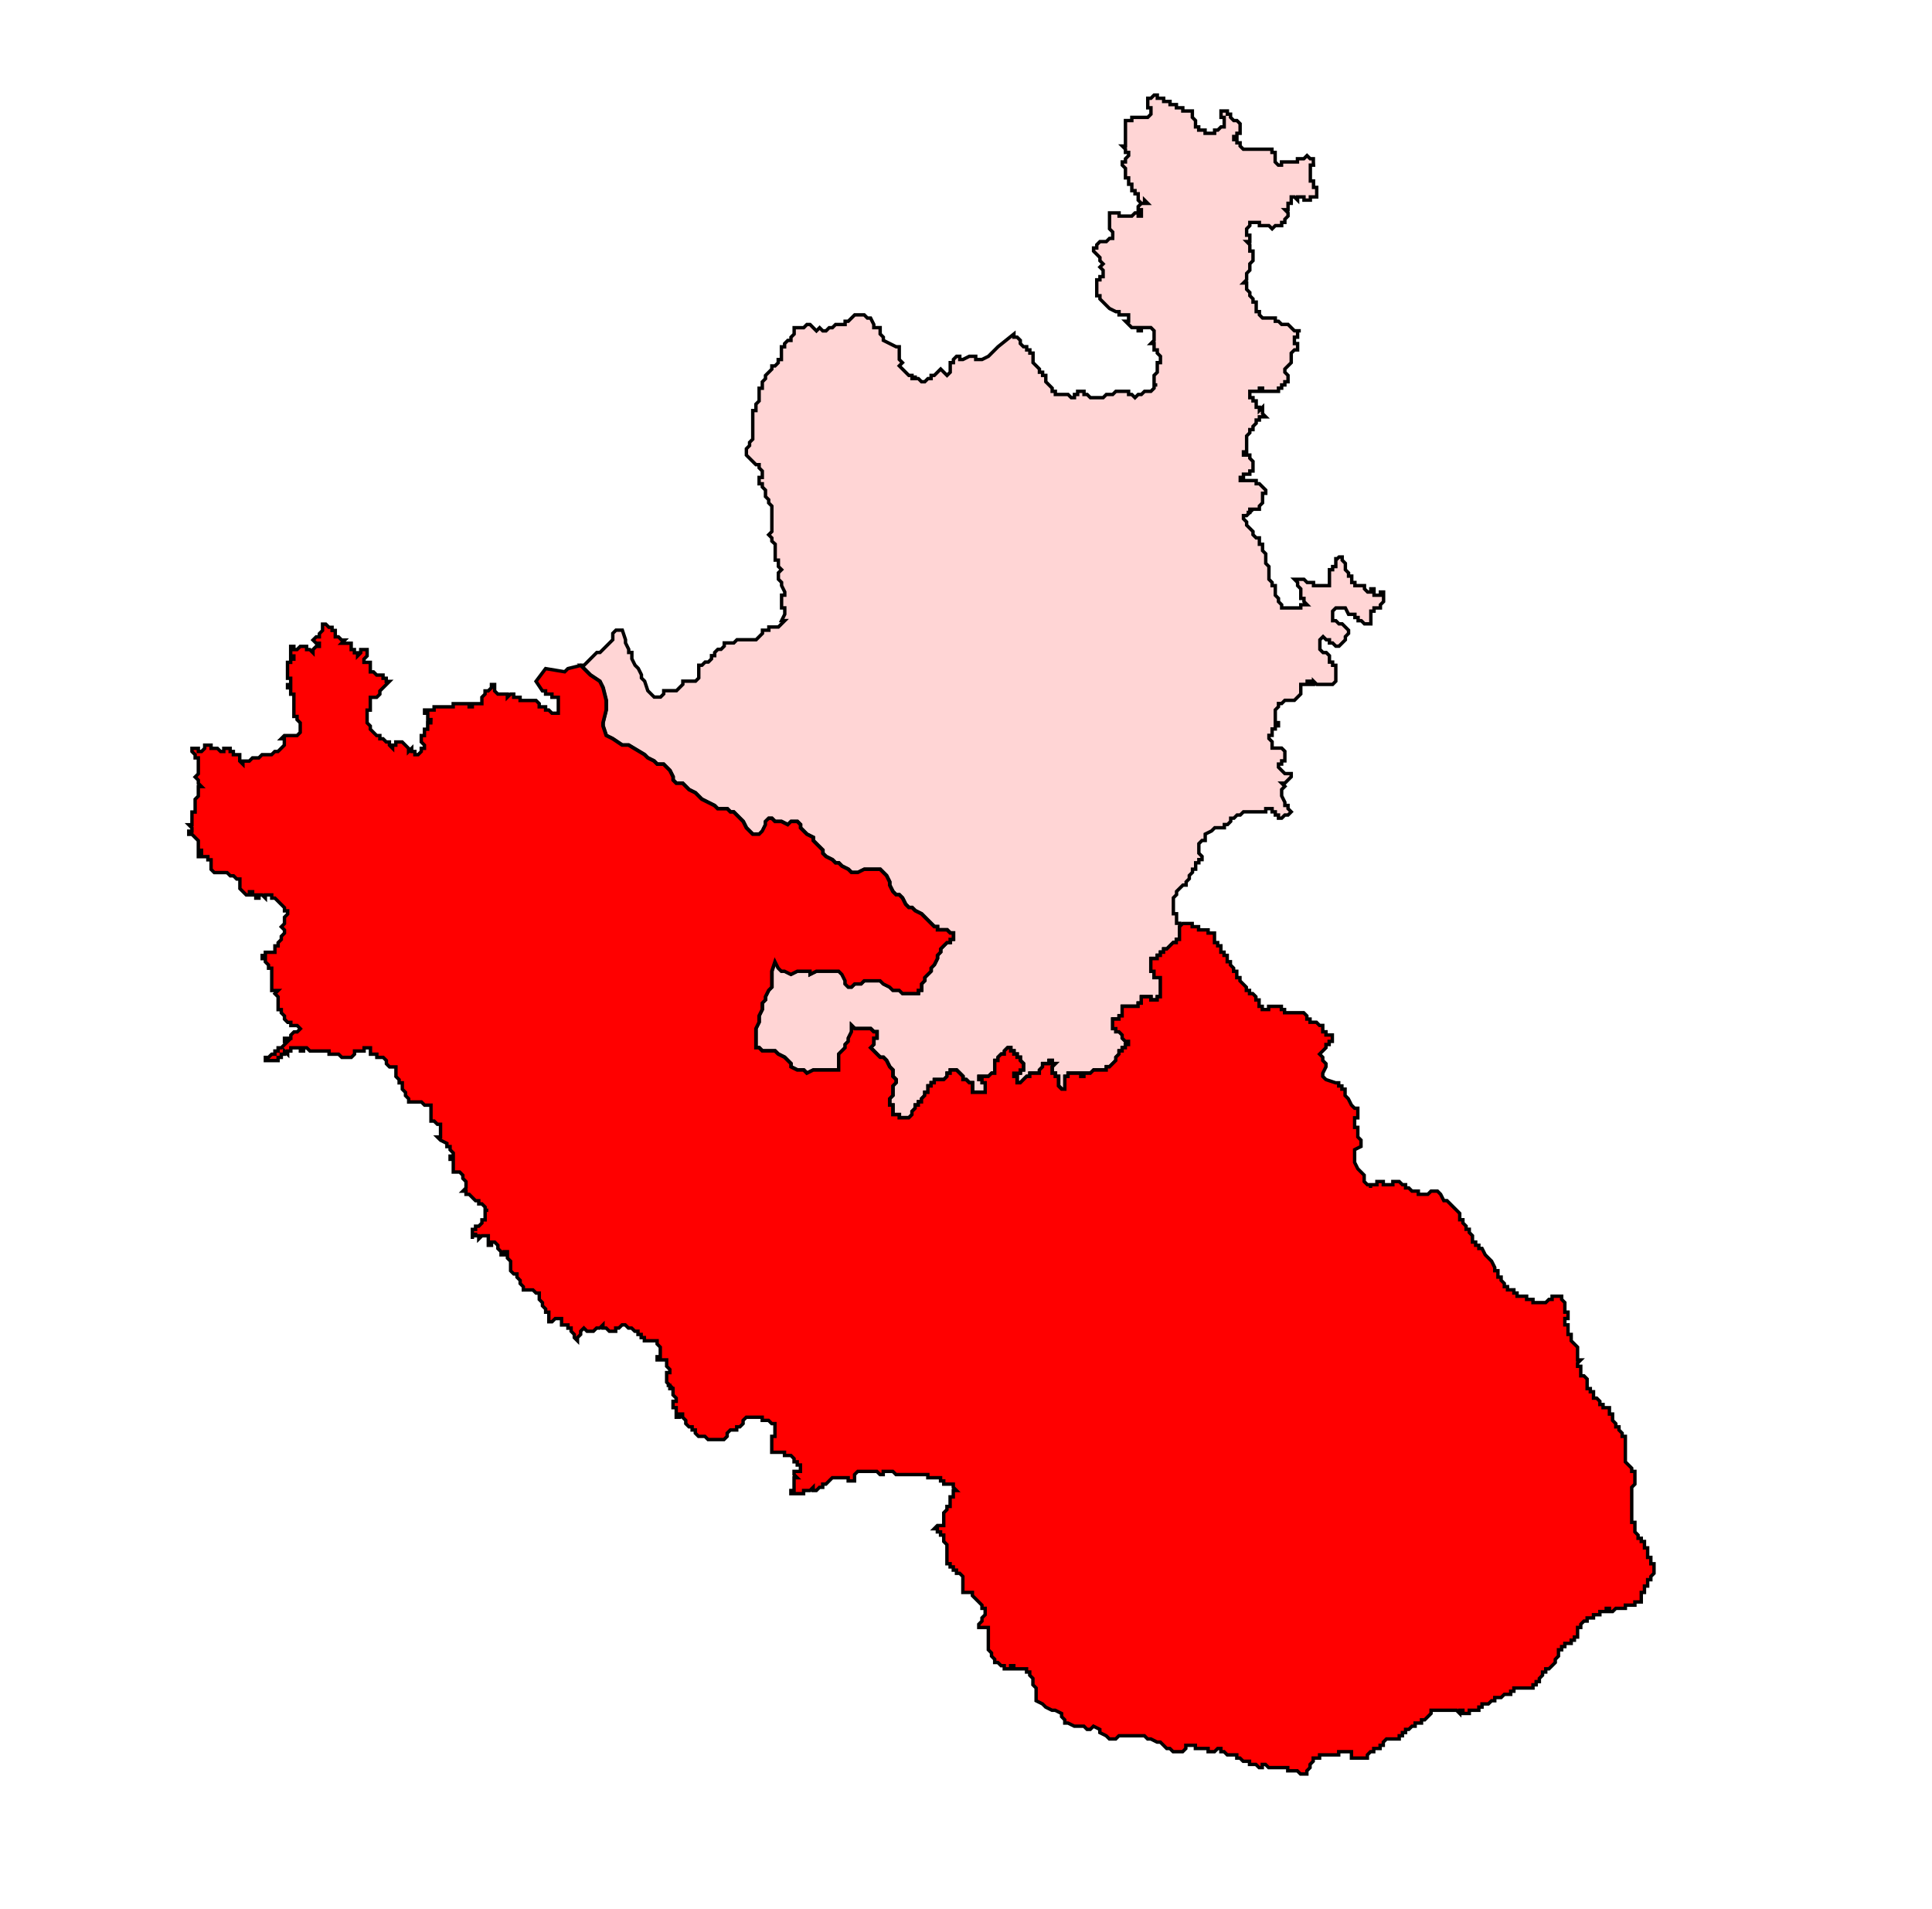
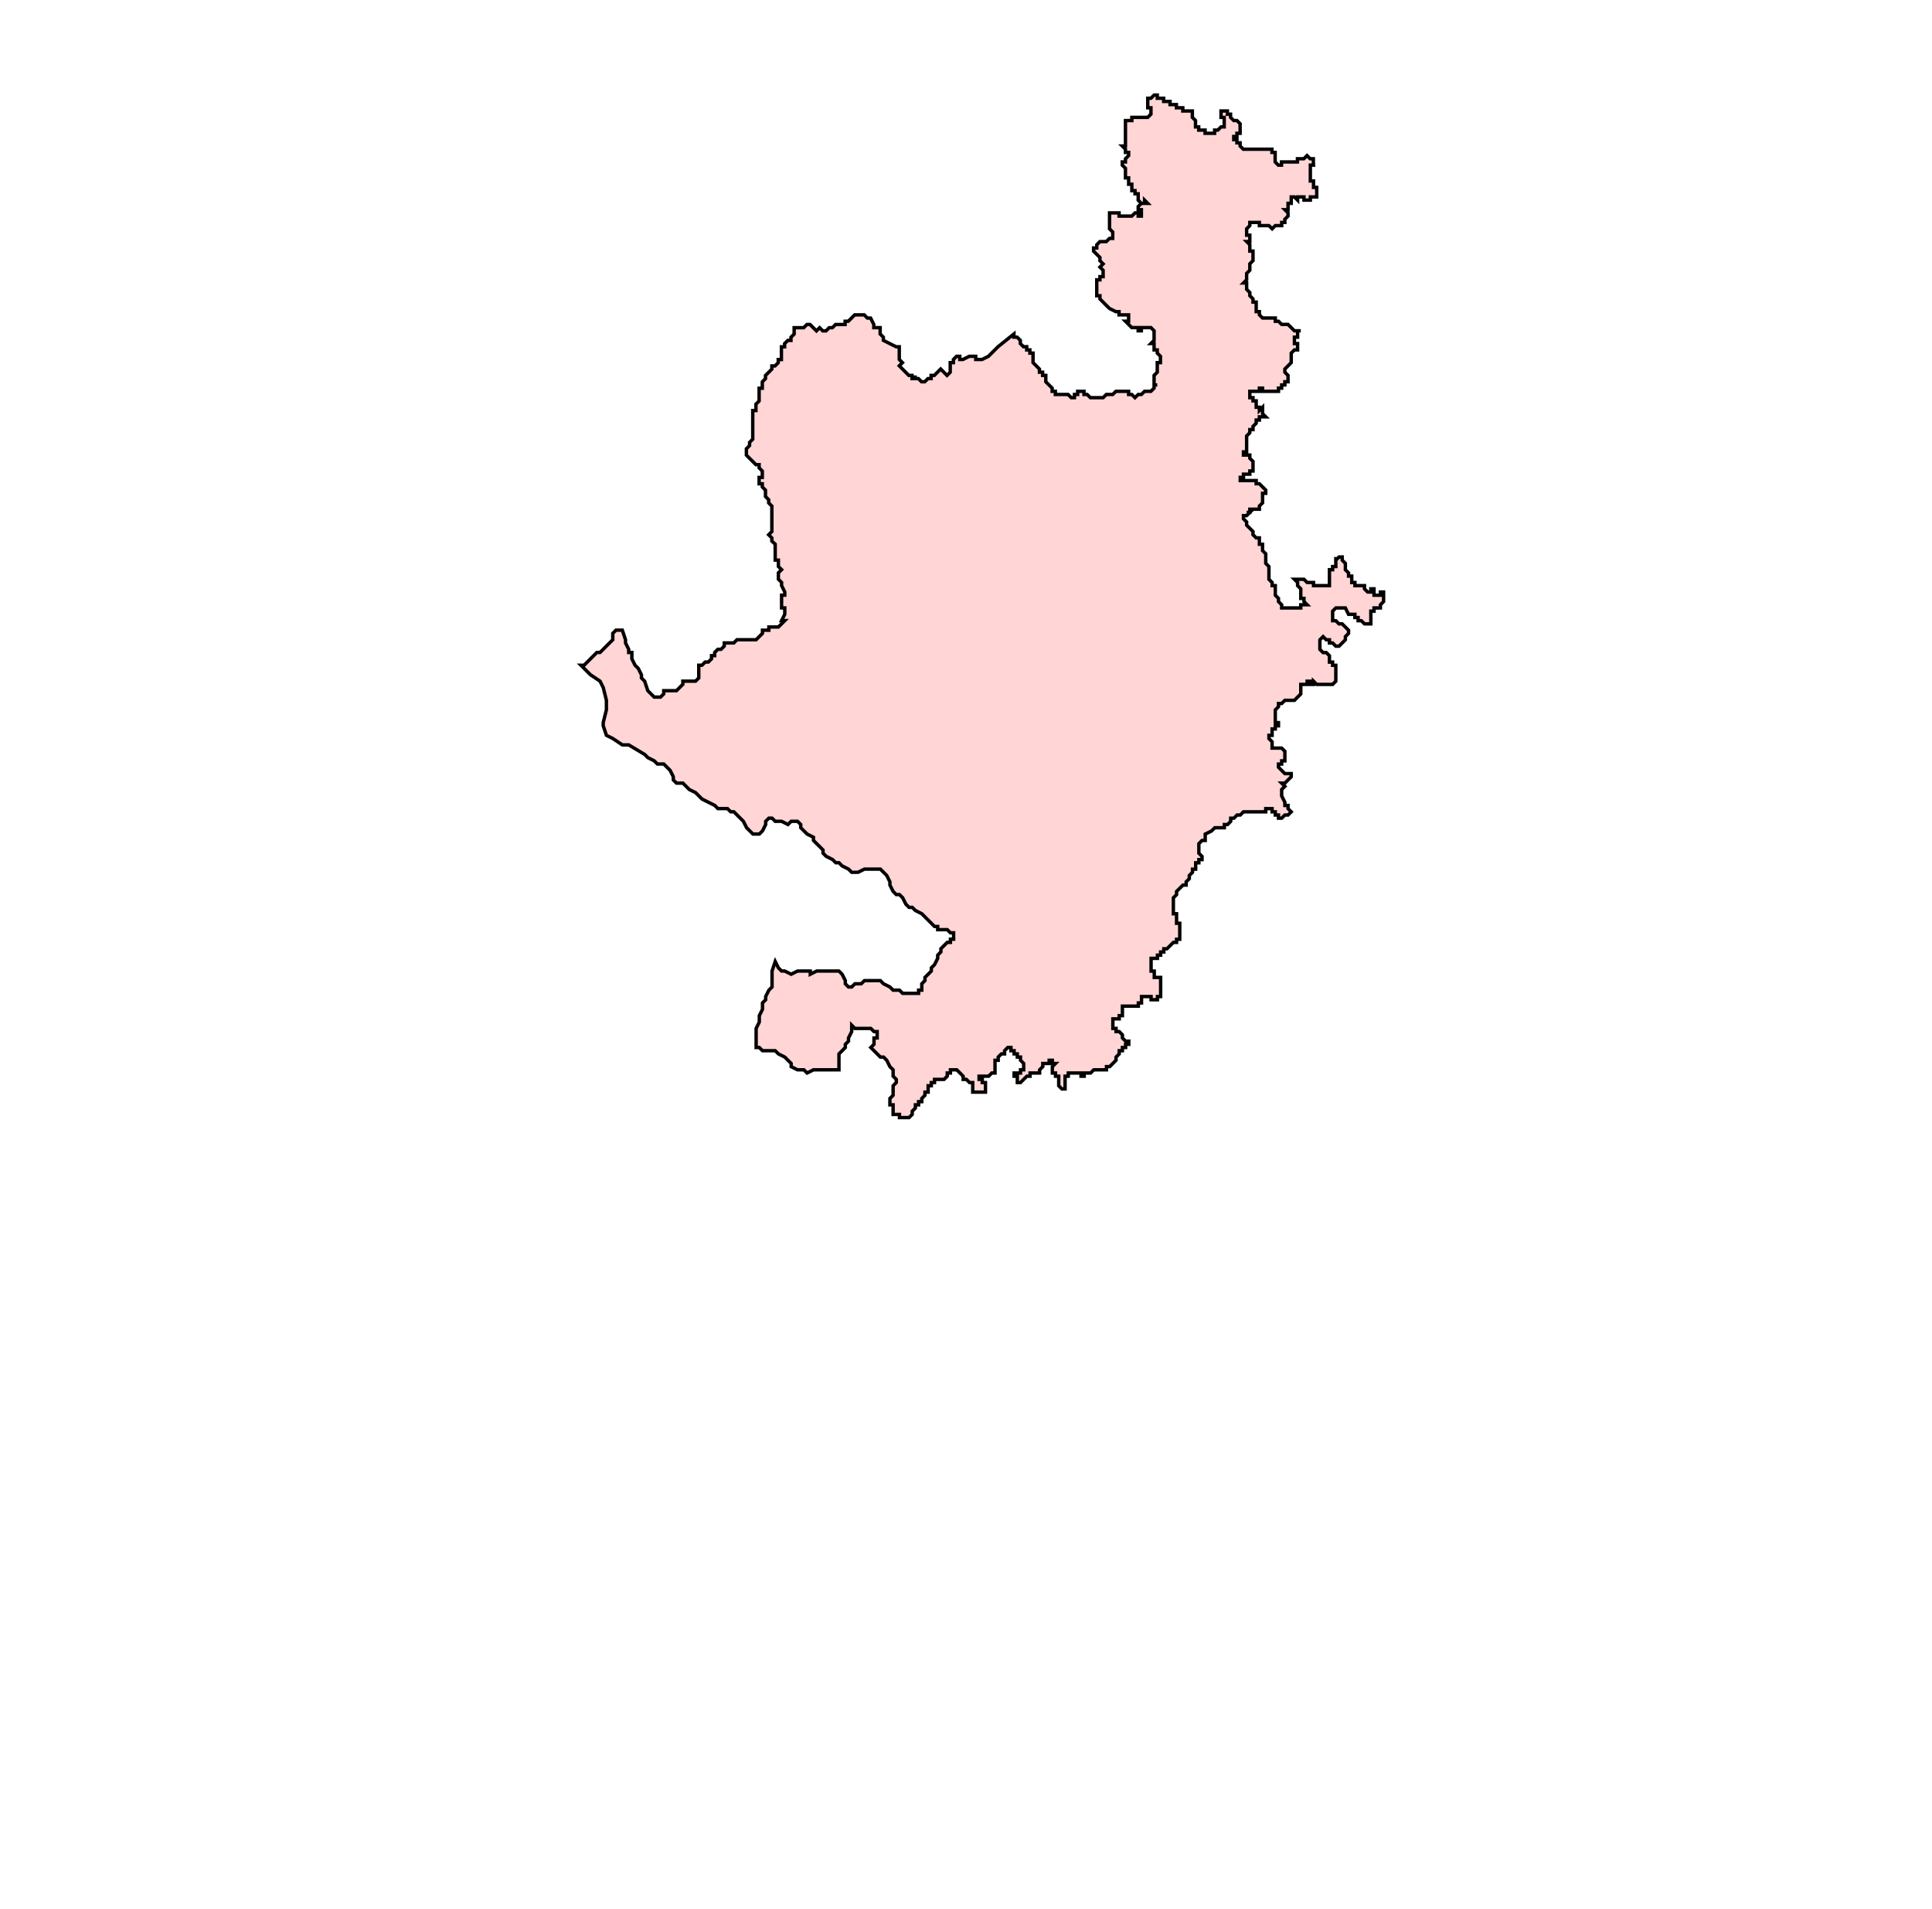
<svg xmlns="http://www.w3.org/2000/svg" xmlns:ns1="http://sodipodi.sourceforge.net/DTD/sodipodi-0.dtd" xmlns:ns2="http://www.inkscape.org/namespaces/inkscape" version="1.1" x="0px" y="0px" width="852.175" height="841.958" viewBox="0 0 852.175 841.958" enable-background="new 0 0 1232 1310" xml:space="preserve" id="svg1666" ns1:docname="209-Virajpet.svg" ns2:version="1.1.1 (3bf5ae0d25, 2021-09-20)">
  <defs id="defs1670">
	
	
		
	
		
	
		
	
	
		
	
		
	
	
		
	
	
		
	
	
		
	
	
		
	
	
		
	
		
	
		
	
		
	
		
	
		
	
		
	
		
	
		
	
		
	
	
		
	
		
	
		
	
		
	
	
		
	
		
	
	
		
	
	
		
	
		
	
	
		
	
	
		
	
		
	
	
		
	
		
	
	
		
	
		
	
	
		
	
	
		
	
	
		
	
		
	
	
		
	
	
		
	
		
	
	
		
	
	
		
	
	
		
	
	
		
	
	
		
	
		
	
		
	
	
		
	
		
	
		
	
	
		
	
		
	
		
	
	
		
	
	
		
	
		
	
		
	
		
	
		
	
		
	
	
		
	
	
		
	
		
	
		
	
		
	
	
		
	
	
		
	
		
	
		
	
		
	
		
	
		
	
	
		
	
		
	
	
		
	
	
		
	
	
		
	
		
	
		
	
		
	
	
		
	
		
	
		
	
	
		
	
	
		
	
	
		
	
		
	
	
		
	
		
	
	
		
	
	
		
	
	
		
	
	
		
	
		
	
	
		
	
		
	
	
		
	
		
	
		
	
		
	
	
		
	
		
	
	
		
	
		
	
	
		
	
		
	
		
	
	
		
	
		
	
	
		
	
	
		
	
		
	
	
		
	
	
		
	
	
		
	
		
	
		
	
	
		
	
		
	
		
	
	
		
	
	
		
	
		
	
		
	
		
	
		
	
		
	
		
	
		
	
		
	
		
	
		
	
	
		
	
		
	
	
		
	
	
		
	
		
	
		
	
		
	
	
		
	
		
	
		
	
		
	
		
	
		
	
		
	
		
	
		
	
		
	
	
		
	
	
		
	
		
	
	
		
	
	
		
	
		
	
	
		
	
		
	
		
	
		
	
	
		
	
		
	
	
		
	
	
		
	
	
		
	
	
		
	
	
		
	
		
	
		
	
	
		
	
		
	
		
	
		
	
	
		
	
		
	
		
	
		
	
	
		
	
	
		
	
		
	
	
		
	
		
	
		
	
		
	
	
		
	
	
		
	
		
	
		
	
		
	
		
	
	
		
	
		
	
	
		
	
	
		
	
		
	
	
		
	
	
		
	
		
	
	
		
	
	
		
	
		
	
		
	
	
		
	
		
	
	
		
	
		
	
	
		
	
		
	
	
		
	
		
	
	
		
	
		
	
		
	
	
		
	
	
		
	
		
	
		
	
	
		
	
	
		
	
	
		
	
	
		
	
	
		
	
		
	
	
		
	
		
	
	
		
	
	
		
	
		
	
	
		
	
		
	
	
		
	
		
	
		
	
	
		
	
	
		
	
		
	
		
	
		
	
	
		
	
		
	
		
	
	
		
	
		
	
	
		
	
		
	
		
	
	
		
	
		
	
		
	
	
		
	
	
		
	
		
	
	
		
	
	
		
	
	
		
	
	
		
	
	
		
	
	
		
	
		
	
		
	
	
		
	
		
	
	
		
	
		
	
		
	
	
		
	
		
	
	
		
	
	
		
	
		
	
		
	
		
	
	
		
	
	
		
	
	
		
	
	
		
	
	
		
	
		
	
	
		
	
		
	
		
	
	
		
	
	
		
	
	
		
	
	
		
	
	
		
	
	
		
	
	
		
	
	
		
	
	
		
	
	
		
	
	
		
	
	
		
	
	
		
	
	
		
	
	
		
	
	
		
	
		
	
		
	
		
	
	
		
	
	
		
	
	
		
	
	
		
	
	
		
	
	
		
	
	
		
	
		
	
		
	
	
		
	
	
		
	
	
		
	
		
	
	
		
	
		
	
	
		
	
		
	
	
		
	
		
	
	
		
	
	
		
	
	
		
	
	
		
	
	
		
	
	
		
	
		
	
	
		
	
	
		
	
		
	
	
		
	
		
	
		
	
		
	
	
		
	
		
	
		
	
	
		
	
		
	
		
	
	
		
	
	
		
	
		
	
	
		
	
	
		
	
		
	
		
	
		
	
	
		
	
		
	
		
	
		
	
		
	
		
	
	
		
	
	
		
	
		
	
	
	
	
	
	
	
	
		
	
	
	
		
	
	
	
	
	
	
	
	
		
	
	
	
	
	
	
		
	
		
	
		
	
	
	
	
	
	
	
		
	
	
	
		
	
		
</defs>
  <ns1:namedview id="namedview1668" pagecolor="#ffffff" bordercolor="#666666" borderopacity="1.0" ns2:pageshadow="2" ns2:pageopacity="0.0" ns2:pagecheckerboard="0" showgrid="false" ns2:zoom="0.56870228" ns2:cx="702.47652" ns2:cy="489.71142" ns2:window-width="1920" ns2:window-height="1001" ns2:window-x="-9" ns2:window-y="-9" ns2:window-maximized="1" ns2:current-layer="svg1666" fit-margin-top="0" fit-margin-left="0" fit-margin-right="0" fit-margin-bottom="0" />
  <path id="polygon944" style="clip-rule:evenodd;fill:#ffd5d5;fill-rule:evenodd;stroke:#000000;stroke-width:1.5;stroke-miterlimit:5.929;stroke-dasharray:none;stroke-opacity:1" d="m 579.373,72.822 h -1.4 v 1.4 1.405 1.405 1.405 1.4 h 1.4 v 1.41 1.405 h 1.41 v 1.41 1.405 1.4 h -1.41 -1.4 v 1.405 h -1.405 -1.405 v -1.405 h -1.405 -1.405 v 1.405 l -1.405,-1.405 h -1.405 v 1.405 1.41 h -1.41 v 1.405 1.4 h -1.4 l 1.4,1.405 v 1.405 l -1.4,1.405 v 1.4 h -1.41 v 1.415 h -1.405 -1.4 l -1.41,1.405 -1.4,-1.405 h -1.405 -1.405 -1.405 v -1.415 h -1.405 -1.41 -1.405 v 1.415 l -1.405,1.405 v 1.405 1.405 h 1.405 v 1.4 1.405 h -1.405 l 1.405,1.41 v 1.405 1.4 h 1.405 v 1.405 1.405 1.405 l -1.405,1.405 v 2.816 l -1.405,1.405 v 1.405 1.4 l -1.4,1.405 h 1.4 v 1.41 1.405 l 1.405,1.4 v 1.405 l 1.405,1.41 v 1.405 h 1.41 v 1.41 1.4 1.405 h 1.405 v 1.405 l 1.405,1.405 h 1.405 1.405 1.4 1.41 V 141.68 h 1.4 l 1.405,1.405 h 1.41 1.4 l 1.41,1.41 1.405,1.405 h 1.405 1.405 -1.405 v 1.405 1.405 h -1.405 v 1.405 1.405 h 1.405 v 1.41 1.4 h -1.405 l -1.405,1.405 v 1.405 1.405 1.4 l -1.41,1.405 -1.4,1.41 v 1.41 l 1.4,1.4 v 1.405 1.405 h -1.4 v 1.405 h -1.41 v 1.41 h -1.405 v 1.4 h -1.4 -1.41 -1.4 -1.405 -1.405 v -1.4 h -1.405 v 1.4 h -1.405 -1.41 -1.405 v 1.405 1.405 h 1.405 v 1.405 h 1.41 v 1.4 1.41 h 1.405 V 181.04 l 1.405,-1.41 v 1.41 1.405 l 1.405,1.4 h -1.405 -1.405 v 1.405 h -1.405 v 1.405 l -1.41,1.405 v 1.41 h -1.405 v 1.4 l -1.405,1.405 v 1.405 1.405 1.405 1.405 1.41 h -1.4 v 1.405 h 1.4 v -1.405 1.405 h 1.405 v 1.4 l 1.405,1.405 v 1.405 1.405 1.41 h -1.405 v 1.4 h -1.405 -1.4 v 1.405 h -1.41 v 1.41 h 1.41 1.4 1.405 1.405 1.41 v 1.405 h 1.405 l 1.405,1.4 1.405,1.405 v 1.41 h -1.405 v 1.405 1.405 1.4 l -1.405,1.405 v 1.405 h -1.405 -1.41 -1.405 v 1.41 h -1.405 1.405 l -1.405,1.405 h -1.4 v 1.405 l 1.4,1.405 v 1.405 l 1.405,1.4 1.405,1.405 v 1.41 l 1.41,1.405 h 1.405 v 1.405 1.4 h 1.405 v 1.405 1.405 l 1.405,1.415 v 1.4 1.405 1.405 l 1.405,1.405 v 1.4 1.405 1.41 1.405 l 1.4,1.405 v 1.4 h 1.41 v 1.41 1.405 1.41 l 1.4,1.4 v 1.405 l 1.405,1.405 v 1.405 h 1.41 1.4 1.41 1.405 1.405 1.405 v -1.405 h 1.405 1.405 l -1.405,-1.405 v -1.405 h -1.405 v -1.4 -1.41 -1.405 l -1.405,-1.41 v -1.4 l -1.405,-1.405 h 1.405 1.405 1.405 l 1.405,1.405 h 1.405 1.4 v 1.4 h 1.41 1.4 1.405 1.41 1.405 v -1.4 -1.405 -1.405 -1.41 -1.405 h 1.405 v -1.4 h 1.405 v -1.405 -1.405 -1.405 1.405 l 1.405,-1.405 h 1.405 v 1.405 l 1.405,1.405 v 1.405 1.4 l 1.405,1.405 v 1.41 h 1.405 v 1.405 1.405 h 1.4 v 1.4 h 1.41 1.405 1.405 v 1.41 l 1.41,1.405 h 1.4 v -1.405 h 1.405 v 1.405 1.41 h 1.405 1.405 v -1.41 h 1.405 v 1.41 1.4 1.405 l -1.405,1.405 v 1.405 h -1.405 -1.405 v 1.405 h -1.405 v 1.4 1.41 1.405 1.405 h -1.4 -1.41 l -1.405,-1.405 h -1.405 v -1.405 h -1.41 v -1.41 h -1.4 -1.405 l -1.405,-2.806 h -1.405 -1.405 -1.405 l -1.405,1.405 v 1.4 1.41 1.405 h 1.405 l 1.405,1.405 h 1.405 l 1.405,1.405 1.405,1.405 v 1.405 l -1.405,1.41 v 1.4 l -1.405,1.405 -1.405,1.405 h -1.405 l -1.405,-1.405 h -1.405 v -1.405 h -1.405 l -1.41,-1.4 -1.405,1.4 v 2.811 1.405 l 1.405,1.405 h 1.41 l 1.405,1.4 v 1.41 1.41 h 1.405 v 1.405 h 1.405 v 1.4 1.405 1.405 1.41 1.4 l -1.405,1.405 h -1.405 -1.405 -1.41 -1.405 -1.4 l -1.41,-1.405 v 1.405 h -1.4 v -1.405 h -1.405 v 1.405 h -1.405 -1.405 v 1.405 1.405 1.405 l -1.405,1.405 -1.405,1.41 h -1.405 -1.41 -1.4 l -1.41,1.405 h -1.405 v 1.405 l -1.4,1.4 v 1.405 1.405 1.41 1.4 h 1.4 v 1.405 h -1.4 v 1.405 h -1.41 v 1.405 1.41 h -1.4 v 1.4 l 1.4,1.41 v 1.405 1.405 h 1.41 1.4 1.405 l 1.41,1.4 v 1.405 1.405 1.41 h -1.41 v 1.405 h -1.405 v 1.4 l 1.405,1.41 1.41,1.405 h 1.4 1.41 v 1.405 l -1.41,1.4 -1.4,1.41 h -1.41 l 1.41,1.405 -1.41,1.405 v 1.4 1.405 l 1.41,2.816 v 1.405 h 1.4 v 1.405 l 1.41,1.405 -1.41,1.405 h -1.4 l -1.41,1.405 h -1.405 v -1.405 h -1.4 v -1.405 h -1.41 v -1.405 h -1.4 -1.405 v 1.405 h -1.405 -1.405 -1.405 -1.41 -1.405 -1.405 -1.4 l -1.41,1.405 h -1.405 l -1.4,1.405 h -1.41 v 1.4 l -1.4,1.41 h -1.405 v 1.405 h -1.405 -1.405 -1.41 l -1.405,1.405 -2.811,1.4 v 1.405 1.405 h -1.405 l -1.405,1.415 v 1.405 1.4 1.405 l 1.405,1.405 v 1.405 h -1.405 v 1.4 h -1.405 v 1.41 1.405 h -1.4 v 1.405 l -1.41,1.4 v 1.41 l -1.4,1.405 v 1.41 h -1.405 l -1.41,1.405 -1.405,1.4 v 1.405 l -1.405,1.405 v 1.405 1.4 1.41 1.405 1.405 h 1.405 v 1.41 1.4 1.405 h 1.405 v 1.41 1.405 1.4 1.405 1.405 h -1.405 v 1.405 h -1.405 l -1.405,1.4 -1.405,1.41 h -1.405 v 1.41 h -1.405 v 1.405 h -1.405 v 1.405 h -1.405 -1.4 v 1.4 1.405 1.41 1.405 h 1.4 v 1.4 1.405 h 1.405 1.405 v 1.405 1.405 1.405 1.41 1.405 1.405 h -1.405 v 1.405 h -1.405 -1.4 v -1.405 h -1.41 -1.405 -1.405 v 1.405 1.4 h -1.405 v 1.405 h -1.405 -1.405 -1.405 -1.405 -1.405 v 1.41 1.405 1.4 h -1.405 v 1.405 h -1.405 -1.405 v 1.405 1.41 1.41 h 1.405 v 1.4 h 1.405 l 1.405,1.405 v 1.405 l 1.405,1.405 h 1.405 v 1.4 h -1.405 v 1.405 h -1.405 v 1.41 h -1.405 v 1.405 l -1.405,1.4 v 1.41 l -1.405,1.405 -1.4,1.405 h -1.415 v 1.41 h -1.4 -1.405 -1.405 -1.405 l -1.405,1.4 h -1.405 -1.405 v 1.405 h -1.405 v -1.405 h -1.405 -1.405 -1.41 -1.4 v 1.405 h -1.41 v 1.405 1.405 1.4 1.405 h -1.4 l -1.405,-1.405 v -1.4 -1.405 -1.405 h -1.41 v -1.405 h -1.4 v -1.4 -1.41 l 1.4,-1.405 h -1.4 v -1.405 h -1.405 v 1.405 h -1.405 -1.405 v 1.405 l -1.405,1.41 v 1.4 h -1.405 -1.41 -1.405 v 1.405 h -1.4 l -1.41,1.405 -1.4,1.405 h -1.405 v -1.405 -1.405 h -1.41 v -1.405 h 1.41 1.405 v -1.4 h 1.4 v -1.41 -1.405 l -1.4,-1.405 v -1.41 h -1.405 v -1.4 h -1.41 v -1.405 h -1.4 v -1.41 h -1.405 l -1.405,1.41 v 1.405 h -1.405 l -1.41,1.4 v 1.41 h -1.405 v 1.405 1.405 1.41 1.4 h -1.405 l -1.405,1.405 h -1.4 -1.41 -1.405 v 1.405 h 1.405 v 1.405 h 1.41 v 1.4 1.405 1.41 h -1.41 -1.405 -1.4 -1.41 v -1.41 -1.405 -1.4 h -1.4 l -1.405,-1.405 h -1.405 v -1.405 l -1.41,-1.405 -1.405,-1.4 h -1.405 -1.405 v 1.4 h -1.405 v 1.405 l -1.405,1.405 h -1.405 -1.405 -1.4 v 1.405 h -1.41 v 1.4 h -1.4 v 1.405 1.41 h -1.41 v 1.405 l -1.405,1.405 v 1.405 h -1.405 v 1.405 h -1.405 v 1.405 l -1.405,1.41 v 1.4 l -1.405,1.405 h -1.405 -1.405 -1.405 v -1.405 h -1.405 -1.4 v -1.4 -1.41 -1.405 h -1.415 v -1.405 -1.405 l 1.415,-1.405 v -2.816 -1.405 l 1.4,-1.4 v -1.405 l -1.4,-1.405 v -2.806 l -1.415,-1.41 -1.4,-2.811 -1.405,-1.41 h -1.405 l -1.405,-1.4 -1.405,-1.405 -1.405,-1.41 1.405,-1.405 v -1.4 -1.405 h 1.405 v -1.405 -1.405 h -1.405 l -1.405,-1.4 h -2.811 -1.405 -1.405 -1.405 l -1.405,-1.41 v 1.41 1.4 l -1.41,2.811 v 1.405 l -1.4,1.4 v 1.405 l -1.405,1.41 -1.405,1.405 v 1.4 1.41 1.405 1.405 1.41 h -2.811 -2.811 -2.811 -1.41 -1.405 l -2.811,1.4 -1.4,-1.4 h -2.811 l -2.811,-1.41 v -1.405 l -1.405,-1.405 -1.405,-1.41 -2.816,-1.4 -1.405,-1.405 h -2.806 -1.41 -1.4 l -1.405,-1.41 h -1.405 v -1.405 -1.4 -1.405 -4.211 l 1.405,-2.82 v -2.811 l 1.405,-2.806 v -2.816 l 1.4,-1.4 v -1.405 l 1.41,-2.811 1.4,-1.41 v -2.811 -2.811 -1.4 l 1.405,-4.221 1.405,2.816 1.41,1.405 h 1.405 l 2.811,1.4 2.811,-1.4 h 2.811 1.4 1.41 v 1.4 l 2.806,-1.4 h 1.41 1.405 2.811 1.405 2.811 l 1.405,1.4 1.405,2.811 v 1.405 l 1.4,1.405 h 1.41 l 1.405,-1.405 h 2.811 l 1.405,-1.405 h 1.405 1.405 2.811 1.405 l 1.405,1.405 2.806,1.405 1.415,1.41 h 2.806 l 1.405,1.405 h 2.811 1.405 2.811 v -1.405 h 1.405 v -2.816 l 1.405,-1.405 v -1.405 l 1.41,-1.405 1.4,-1.4 v -1.405 l 1.41,-1.41 1.4,-2.806 v -1.405 l 1.405,-1.405 v -1.41 l 1.405,-1.41 1.405,-1.4 h 1.405 v -1.405 h 1.405 v -1.405 -1.405 h -1.405 l -1.405,-1.4 h -1.405 -1.405 -1.405 v -1.405 h -1.4 l -4.221,-4.216 -1.405,-1.41 -2.811,-1.405 -1.405,-1.405 h -1.405 l -1.405,-1.41 -1.405,-2.806 -1.405,-1.405 h -1.405 l -1.4,-1.405 -1.415,-2.806 v -1.41 l -1.4,-2.816 -1.405,-1.4 -1.405,-1.405 h -1.405 -2.811 -1.405 -1.405 l -2.811,1.405 h -1.405 -1.405 l -1.41,-1.405 -2.806,-1.405 -1.405,-1.41 h -1.405 l -1.405,-1.4 -2.811,-1.405 -1.405,-1.405 v -1.405 l -2.816,-2.806 -1.405,-1.415 v -1.405 l -2.811,-1.405 -1.4,-1.4 -1.405,-1.405 v -1.405 l -1.405,-1.41 h -1.405 -1.405 l -1.405,1.41 -2.811,-1.41 h -2.816 l -1.405,-1.4 h -1.4 l -1.41,1.4 v 1.41 l -1.4,2.811 -1.405,1.4 h -1.405 -1.405 l -1.405,-1.4 -1.405,-1.405 -1.41,-2.816 -1.405,-1.4 -1.405,-1.405 -1.405,-1.405 h -1.405 l -1.4,-1.405 h -2.816 -1.4 l -1.41,-1.405 -2.811,-1.405 -2.811,-1.41 -1.405,-1.405 -1.405,-1.405 -2.811,-1.4 -1.4,-1.405 -1.41,-1.405 h -2.806 l -1.41,-1.41 v -1.4 l -1.405,-2.811 -1.405,-1.41 -1.405,-1.4 h -2.811 l -1.405,-1.405 -2.811,-1.41 -1.4,-1.405 -7.032,-4.211 h -1.405 -1.405 l -4.216,-2.816 -2.811,-1.4 -1.405,-4.221 v -1.405 l 1.405,-5.621 v -4.211 l -1.405,-5.626 -1.405,-2.811 -4.221,-2.811 -2.806,-2.811 -1.405,-1.4 h 1.405 l 5.617,-5.626 h 1.41 l 1.405,-1.405 1.405,-1.405 1.405,-1.405 1.405,-1.405 v -1.4 -1.41 l 1.405,-1.405 h 1.405 1.405 l 1.405,4.216 v 1.405 l 1.405,2.811 v 1.405 h 1.4 v 1.4 1.41 l 1.41,2.816 1.405,1.4 1.405,2.811 v 1.41 l 1.41,1.4 1.4,4.216 1.405,1.405 1.405,1.405 h 1.405 1.405 l 1.405,-1.405 v -1.405 h 1.405 1.405 1.405 1.41 l 1.4,-1.405 1.405,-1.405 v -1.405 h 1.41 1.4 1.405 1.405 l 1.405,-1.4 v -1.41 -1.405 -1.405 -1.4 h 1.405 l 1.405,-1.405 h 1.405 l 1.41,-1.41 v -1.41 h 1.4 v -1.4 l 1.41,-1.405 h 1.4 l 1.405,-1.405 v -1.405 h 1.41 1.4 1.405 l 1.405,-1.405 h 1.405 1.405 1.41 1.405 1.405 1.405 l 1.405,-1.4 1.405,-1.41 v -1.405 h 2.811 v -1.405 h 1.4 1.405 1.405 l 1.41,-1.405 1.405,-1.405 h -1.405 l 1.405,-2.816 v -1.4 -1.405 h -1.405 v -2.811 -2.806 h 1.405 v -1.41 l -1.405,-2.816 v -1.4 l -1.41,-1.405 v -1.405 -1.41 l 1.41,-1.405 -1.41,-1.4 v -1.405 -1.405 h -1.405 v -1.405 -1.4 -1.415 -1.405 -1.405 L 340.451,238.66 v -1.405 l -1.4,-1.405 1.4,-1.41 v -1.405 -1.4 -1.405 -1.405 -2.811 -1.41 -1.405 l -1.4,-1.405 v -1.4 l -1.41,-1.405 v -1.405 -1.41 l -1.4,-1.405 v -1.4 h -1.405 v -1.405 -1.41 h 1.405 v -1.405 -1.4 l -1.405,-1.41 v -1.405 h -1.405 l -1.405,-1.405 -1.405,-1.405 -1.405,-1.4 v -1.405 -1.41 l 1.405,-1.405 v -1.405 l 1.405,-1.405 v -1.405 -1.405 -1.4 -1.41 -1.405 -1.405 -1.405 -1.4 -1.405 h 1.405 v -2.82 l 1.405,-1.4 v -1.405 -1.405 -1.405 -1.4 h 1.405 v -1.41 -1.405 l 1.4,-1.405 v -1.405 l 1.41,-1.4 1.4,-1.41 v -1.41 h 1.405 l 1.405,-1.405 v -1.4 h 1.41 v -1.405 -1.405 -2.806 h 1.405 v -1.41 l 1.405,-1.405 h 1.405 v -1.405 l 1.405,-1.405 v -1.405 -1.405 h 1.405 1.405 1.405 l 1.4,-1.41 h 1.41 l 1.4,1.41 1.405,1.405 1.41,-1.405 1.405,1.405 h 1.405 l 1.405,-1.405 h 1.405 l 1.405,-1.41 h 2.811 1.405 V 141.68 h 1.4 l 1.41,-1.4 1.405,-1.405 h 1.405 1.405 1.405 l 1.405,1.405 h 1.405 l 1.405,2.806 v 1.41 h 1.405 1.405 v 1.405 1.405 l 1.405,1.405 v 1.405 l 2.806,1.405 2.816,1.41 h 1.405 v 1.4 1.405 1.405 1.405 l 1.405,1.4 -1.405,1.405 1.405,1.41 1.405,1.41 1.405,1.4 h 1.405 v 1.405 h 1.405 v -1.405 1.405 h 1.405 l 1.405,1.405 h 1.405 l 1.41,-1.405 h 1.4 v -1.405 h 1.41 l 1.4,-1.4 1.405,-1.41 1.405,1.41 1.405,1.4 1.405,-1.4 v -1.41 -2.816 h 1.405 v -1.4 l 1.405,-1.405 h 1.405 v 1.405 h 1.41 l 2.811,-1.405 h 1.4 1.41 v 1.405 h 1.4 1.405 l 2.811,-1.405 4.216,-4.211 7.027,-5.626 v 1.405 h 1.41 l 1.405,1.405 v 1.405 l 1.4,1.41 h 1.41 v 1.4 h 1.4 v 1.405 h 1.405 v 1.405 1.405 1.4 l 1.41,1.405 1.405,1.41 v 1.41 h 1.405 v 1.4 h 1.405 v 1.405 1.405 l 1.405,1.405 1.405,1.41 v 1.4 h 1.4 v 1.405 h 1.41 1.405 1.4 1.41 l 1.4,1.405 h 1.41 v -1.405 h 1.405 v -1.405 h 1.405 1.405 v 1.405 h 1.405 l 1.405,1.405 h 2.811 1.405 1.405 l 1.4,-1.405 h 1.415 1.4 l 1.405,-1.405 h 1.405 1.405 1.405 1.405 v 1.405 h 1.405 l 1.405,1.405 1.405,-1.405 h 1.405 l 1.405,-1.405 h 1.405 1.41 l 1.4,-1.4 v -1.41 h 1.405 -1.405 v -1.405 -1.405 -1.405 l 1.405,-1.4 v -1.41 -1.41 -1.405 h 1.405 v -1.4 -1.405 l -1.405,-1.405 v -1.405 h -1.405 v -1.4 -1.41 h -1.4 l 1.4,-1.405 v -1.405 -1.405 -1.405 l -1.4,-1.405 h -1.41 -2.811 v 1.405 h -1.405 v -1.405 h -1.405 -1.405 l -1.405,-1.41 -1.405,-1.405 h 1.405 v -1.4 -1.405 h -1.405 -1.405 -1.405 v -1.405 h -1.405 l -2.806,-1.405 -1.415,-1.4 -1.4,-1.41 -1.405,-1.405 v -1.41 h -1.405 v -1.405 -1.4 -1.405 -1.41 -1.405 h 1.405 v -1.4 h 1.405 v -1.405 -1.405 l -1.405,-1.405 1.405,-1.41 -1.405,-1.405 v -1.405 l -1.405,-1.405 -1.405,-1.405 v -1.4 h 1.405 v -1.405 l 1.405,-1.41 h 1.405 1.4 l 1.415,-1.405 h 1.4 V 103.74 102.335 l -1.4,-1.405 v -1.405 -1.415 -1.4 -1.405 -1.405 h 1.4 1.405 1.405 v 1.405 h 1.405 1.405 1.405 1.405 l 1.405,-1.405 h 1.405 v 1.405 h 1.405 v -1.405 -1.405 h -1.405 v -1.4 l 1.405,-1.405 h 1.405 1.405 l -1.405,-1.41 v 1.41 h -1.405 l -1.405,-1.41 v -1.405 -1.4 h -1.405 v -1.405 h -1.405 v -1.41 -1.405 h -1.405 v -1.41 -1.4 h -1.405 v -1.405 -1.405 -1.405 l -1.405,-1.4 v -1.405 h 1.405 v -1.41 l 1.405,-1.405 v -1.405 h -1.405 v -1.405 l -1.405,-1.405 h 1.405 v -1.405 -1.41 -1.4 -1.405 -1.405 -1.405 -1.4 -1.405 h 1.405 1.405 v -1.41 h 1.405 1.405 1.405 1.405 1.405 l 1.41,-1.41 v -1.405 -1.4 h -1.41 v -1.405 -1.405 -1.41 h 1.41 l 1.4,-1.4 h 1.405 v 1.4 h 1.405 1.405 v 1.41 h 1.405 1.405 v 1.405 h 1.405 1.405 v 1.405 h 1.405 1.41 v 1.4 h 1.405 1.4 1.41 v 1.405 1.41 l 1.4,1.41 v 1.405 1.4 h 1.405 v 1.405 h 1.405 1.405 v 1.405 h 1.405 1.405 1.405 v -1.405 h 1.41 l 1.405,-1.405 h 1.405 v -1.4 -1.405 -1.41 h -1.405 v -1.41 -1.405 h 1.405 1.405 v 1.405 h 1.4 v 1.41 l 1.41,1.41 h 1.4 l 1.405,1.405 v 1.4 1.405 1.405 h -1.405 v 1.405 h -1.4 v 1.4 h 1.4 v 1.41 h 1.405 v 1.405 l 1.41,1.405 h 1.4 1.405 1.405 1.41 1.405 1.405 1.405 1.405 1.4 v 1.405 h 1.41 v 1.405 1.405 1.41 l 1.4,1.405 h 1.405 v -1.405 h 1.41 1.4 1.41 1.405 1.405 v -1.41 h 1.405 1.405 l 1.405,-1.405 1.405,1.405 h 1.4 v 1.41 z" />
-   <path id="polygon992" style="clip-rule:evenodd;fill:#ff0000;fill-rule:evenodd;stroke:#000000;stroke-width:1.5;stroke-miterlimit:5.929;stroke-dasharray:none;stroke-opacity:1" d="m 190.072,317.365 h -1.4 v -1.41 -1.405 h -1.41 v -1.405 h 1.41 1.4 1.405 v -1.4 h 1.405 1.405 1.405 1.405 1.405 1.405 v -1.405 h 1.405 1.41 1.405 1.4 1.41 v 1.405 h 1.4 v -1.405 h 1.405 1.405 1.405 v -1.405 -1.41 l 1.405,-1.405 v -1.405 h 1.405 l 1.41,-1.405 v -1.405 h 1.405 v 1.405 1.405 l 1.405,1.405 h 1.405 1.405 1.4 v 1.405 l 1.41,-1.405 h 1.4 v 1.405 h 2.811 v 1.41 h 1.405 1.405 1.41 1.405 1.405 l 1.405,1.405 v 1.405 h 1.405 1.405 v 1.4 h 1.4 l 1.41,1.405 h 1.4 1.405 v -1.405 -1.4 -1.405 -1.405 -1.41 h -1.405 -1.4 v -1.405 h -1.41 -1.4 v -1.405 h -1.405 l -2.811,-4.216 4.216,-5.621 8.432,1.405 1.405,-1.405 5.621,-1.4 1.405,1.4 2.806,2.811 4.221,2.811 1.405,2.811 1.405,5.626 v 4.211 l -1.405,5.621 v 1.405 l 1.405,4.221 2.811,1.4 4.216,2.816 h 1.405 1.405 l 7.032,4.211 1.4,1.405 2.811,1.41 1.405,1.405 h 2.811 l 1.405,1.4 1.405,1.41 1.405,2.811 v 1.4 l 1.41,1.41 h 2.806 l 1.41,1.405 1.4,1.405 2.811,1.4 1.405,1.405 1.405,1.405 2.811,1.41 2.811,1.405 1.41,1.405 h 1.4 2.816 l 1.4,1.405 h 1.405 l 1.405,1.405 1.405,1.405 1.405,1.4 1.41,2.816 1.405,1.405 1.405,1.4 h 1.405 1.405 l 1.405,-1.4 1.4,-2.811 v -1.41 l 1.41,-1.4 h 1.4 l 1.405,1.4 h 2.816 l 2.811,1.41 1.405,-1.41 h 1.405 1.405 l 1.405,1.41 v 1.405 l 1.405,1.405 1.4,1.4 2.811,1.405 v 1.405 l 1.405,1.415 2.816,2.806 v 1.405 l 1.405,1.405 2.811,1.405 1.405,1.4 h 1.405 l 1.405,1.41 2.806,1.405 1.41,1.405 h 1.405 1.405 l 2.811,-1.405 h 1.405 1.405 2.811 1.405 l 1.405,1.405 1.405,1.4 1.4,2.816 v 1.41 l 1.415,2.806 1.4,1.405 h 1.405 l 1.405,1.405 1.405,2.806 1.405,1.41 h 1.405 l 1.405,1.405 2.811,1.405 1.405,1.41 4.221,4.216 h 1.4 v 1.405 h 1.405 1.405 1.405 l 1.405,1.4 h 1.405 v 1.405 1.405 h -1.405 v 1.405 h -1.405 l -1.405,1.4 -1.405,1.41 v 1.41 l -1.405,1.405 v 1.405 l -1.4,2.806 -1.41,1.41 v 1.405 l -1.4,1.4 -1.41,1.405 v 1.405 l -1.405,1.405 v 2.816 h -1.405 v 1.405 h -2.811 -1.405 -2.811 l -1.405,-1.405 h -2.806 l -1.415,-1.41 -2.806,-1.405 -1.405,-1.405 h -1.405 -2.811 -1.405 -1.405 l -1.405,1.405 h -2.811 l -1.405,1.405 h -1.41 l -1.4,-1.405 v -1.405 l -1.405,-2.811 -1.405,-1.4 h -2.811 -1.405 -2.811 -1.405 -1.41 l -2.806,1.4 v -1.4 h -1.41 -1.4 -2.811 l -2.811,1.4 -2.811,-1.4 h -1.405 l -1.41,-1.405 -1.405,-2.816 -1.405,4.221 v 1.4 2.811 2.811 l -1.4,1.41 -1.41,2.811 v 1.405 l -1.4,1.4 v 2.816 l -1.405,2.806 v 2.811 l -1.405,2.82 v 4.211 1.405 1.4 1.405 h 1.405 l 1.405,1.41 h 1.4 1.41 2.806 l 1.405,1.405 2.816,1.4 1.405,1.41 1.405,1.405 v 1.405 l 2.811,1.41 h 2.811 l 1.4,1.4 2.811,-1.4 h 1.405 1.41 2.811 2.811 2.811 v -1.41 -1.405 -1.405 -1.41 -1.4 l 1.405,-1.405 1.405,-1.41 v -1.405 l 1.4,-1.4 v -1.405 l 1.41,-2.811 v -1.4 -1.41 l 1.405,1.41 h 1.405 1.405 1.405 2.811 l 1.405,1.4 h 1.405 v 1.405 1.405 h -1.405 v 1.405 1.4 l -1.405,1.405 1.405,1.41 1.405,1.405 1.405,1.4 h 1.405 l 1.405,1.41 1.4,2.811 1.415,1.41 v 2.806 l 1.4,1.405 v 1.405 l -1.4,1.4 v 1.405 2.816 l -1.415,1.405 v 1.405 1.405 h 1.415 v 1.405 1.41 1.4 h 1.4 1.405 v 1.405 h 1.405 1.405 1.405 l 1.405,-1.405 v -1.4 l 1.405,-1.41 v -1.405 h 1.405 v -1.405 h 1.405 v -1.405 l 1.405,-1.405 v -1.405 h 1.41 v -1.41 -1.405 h 1.4 v -1.4 h 1.41 v -1.405 h 1.4 1.405 1.405 l 1.405,-1.405 v -1.405 h 1.405 v -1.4 h 1.405 1.405 l 1.405,1.4 1.41,1.405 v 1.405 h 1.405 l 1.405,1.405 h 1.4 v 1.4 1.405 1.41 h 1.41 1.4 1.405 1.41 v -1.41 -1.405 -1.4 h -1.41 v -1.405 h -1.405 v -1.405 h 1.405 1.41 1.4 l 1.405,-1.405 h 1.405 v -1.4 -1.41 -1.405 -1.405 h 1.405 v -1.41 l 1.41,-1.4 h 1.405 v -1.405 l 1.405,-1.41 h 1.405 v 1.41 h 1.4 v 1.405 h 1.41 v 1.4 h 1.405 v 1.41 l 1.4,1.405 v 1.405 1.41 h -1.4 v 1.4 h -1.405 -1.41 v 1.405 h 1.41 v 1.405 1.405 h 1.405 l 1.4,-1.405 1.41,-1.405 h 1.4 v -1.405 h 1.405 1.41 1.405 v -1.4 l 1.405,-1.41 v -1.405 h 1.405 1.405 v -1.405 h 1.405 v 1.405 h 1.4 l -1.4,1.405 v 1.41 1.4 h 1.4 v 1.405 h 1.41 v 1.405 1.405 1.4 l 1.405,1.405 h 1.4 v -1.405 -1.4 -1.405 -1.405 h 1.41 v -1.405 h 1.4 1.41 1.405 1.405 v 1.405 h 1.405 v -1.405 h 1.405 1.405 l 1.405,-1.4 h 1.405 1.405 1.405 1.4 v -1.41 h 1.415 l 1.4,-1.405 1.405,-1.405 v -1.41 l 1.405,-1.4 v -1.405 h 1.405 v -1.41 h 1.405 v -1.405 h 1.405 v -1.4 h -1.405 l -1.405,-1.405 v -1.405 l -1.405,-1.405 h -1.405 v -1.4 h -1.405 v -1.41 -1.41 -1.405 h 1.405 1.405 v -1.405 h 1.405 v -1.4 -1.405 -1.41 h 1.405 1.405 1.405 1.405 1.405 v -1.405 h 1.405 v -1.4 -1.405 h 1.405 1.405 1.41 v 1.405 h 1.4 1.405 v -1.405 h 1.405 v -1.405 -1.405 -1.41 -1.405 -1.405 -1.405 h -1.405 -1.405 v -1.405 -1.4 h -1.4 v -1.405 -1.41 -1.405 -1.4 h 1.4 1.405 v -1.405 h 1.405 v -1.405 h 1.405 v -1.41 h 1.405 l 1.405,-1.41 1.405,-1.4 h 1.405 v -1.405 h 1.405 v -1.405 -1.405 -1.4 -1.405 l 1.41,-1.41 h 1.405 1.4 1.41 v 1.41 h 1.4 1.405 v 1.405 h 1.405 1.405 1.405 v 1.4 h 1.405 1.405 v 1.405 1.405 1.405 h 1.41 v 1.4 h 1.405 v 1.41 1.41 h 1.405 v 1.405 h 1.405 v 1.405 1.4 h 1.4 v 1.405 l 1.41,1.41 v 1.405 h 1.4 v 1.4 1.405 h 1.405 v 1.405 l 1.41,1.405 1.4,1.405 v 1.41 h 1.405 v 1.405 h 1.405 l 1.41,1.405 v 1.405 h 1.405 v 1.4 1.405 h 1.405 v 1.41 h 1.405 1.405 v -1.41 h 1.4 1.41 1.4 1.405 v 1.41 h 1.41 v 1.405 h 1.4 1.41 1.405 1.405 1.405 1.405 l 1.405,1.4 v 1.405 h 1.405 v 1.405 h 1.4 1.41 l 1.4,1.41 h 1.405 v 1.41 1.4 h 1.41 v 1.405 h 1.405 1.405 v 1.405 1.405 h -1.405 v 1.4 h -1.405 v 1.405 l -1.41,1.41 -1.405,1.405 1.405,1.4 v 1.41 l 1.41,1.405 v 1.405 l -1.41,2.811 v 1.405 l 1.41,1.405 4.216,1.405 h 1.405 v 1.4 h 1.405 v 1.405 h 1.405 v 2.816 l 1.405,1.405 1.405,2.811 1.4,1.405 h 1.41 v 1.41 1.4 1.405 h -1.41 v 1.405 1.405 1.4 h 1.41 v 1.405 2.82 l 1.405,1.4 v 1.405 1.405 l -2.816,1.405 v 1.41 1.4 1.405 1.405 l 1.41,2.811 1.405,1.405 1.405,1.41 v 2.806 l 1.41,1.405 h 1.4 v 1.405 -1.405 h 1.405 1.405 v -1.405 h 1.405 1.405 v 1.405 h 1.405 1.405 1.405 v -1.405 h 1.405 1.41 l 1.405,1.405 h 1.4 v 1.405 h 1.41 l 1.4,1.405 h 1.405 1.405 v 1.41 h 1.405 1.405 1.405 l 1.405,-1.41 h 1.405 1.41 l 1.405,1.41 1.405,2.806 h 1.4 l 2.811,2.816 1.405,1.4 1.405,1.405 v 1.41 1.405 h 1.405 v 1.405 l 1.405,1.4 v 1.405 h 1.405 v 1.405 l 1.41,1.41 v 1.4 1.41 h 1.405 v 1.405 h 1.405 v 1.405 h 1.405 l 1.405,2.806 1.4,1.41 1.41,1.405 1.4,2.806 v 1.405 h 1.405 v 1.405 1.41 h 1.405 v 1.405 l 1.405,1.405 v 1.405 h 1.41 v 1.405 h 1.405 1.405 v 1.4 h 1.405 v 1.405 h 1.405 1.405 1.405 v 1.41 h 1.4 1.41 v 1.405 h 1.4 1.405 1.405 1.41 l 1.405,-1.405 h 1.405 v -1.41 h 1.405 1.405 1.405 v 1.41 l 1.405,1.405 v 1.405 1.4 1.405 h 1.405 v 1.41 1.41 h -1.405 v 1.4 1.405 h 1.405 v 1.405 1.405 1.405 h 1.4 v 1.4 1.41 l 1.41,1.405 1.4,1.405 v 1.4 1.41 1.405 1.41 h 1.41 l -1.41,1.4 v 1.405 h 1.41 v 1.405 1.405 1.405 h 1.405 l 1.405,1.4 v 1.41 1.405 1.41 h 1.405 v 1.4 h 1.405 v 1.405 1.405 h 1.405 l 1.405,1.41 v 1.4 h 1.405 v 1.405 h 1.405 1.405 v 1.405 1.405 h 1.4 v 1.405 1.4 l 1.41,1.415 v 1.405 h 1.41 v 1.405 l 1.4,1.4 v 1.405 h 1.41 v 1.405 1.41 1.4 1.405 1.405 1.405 1.405 1.405 l 1.4,1.41 1.405,1.405 v 1.405 h 1.405 v 1.4 1.405 1.405 1.41 l -1.405,1.4 v 1.405 1.405 1.41 1.405 1.4 1.41 1.405 1.405 1.4 1.405 1.405 h 1.405 v 1.41 1.405 1.4 l 1.405,1.41 v 1.405 h 1.405 v 1.405 h 1.405 v 1.4 1.41 h 1.405 v 1.405 1.405 1.4 h 1.405 v 1.405 1.405 h 1.405 v 1.41 1.41 1.4 l -1.405,1.405 v 1.405 h -1.405 v 1.405 1.4 h -1.405 v 1.41 1.405 h -1.405 v 1.405 1.4 1.405 h -1.405 -1.405 v 1.41 h -1.405 -1.405 -1.4 v 1.41 h -1.41 -1.4 -1.41 l -1.41,1.405 h -1.4 v -1.405 h -1.405 v 1.405 h -1.405 -1.405 v 1.4 h -1.405 -1.405 v 1.405 h -1.405 -1.405 v 1.405 h -1.405 l -1.405,1.405 v 1.4 h -1.41 v 1.41 1.405 1.405 h -1.4 v 1.405 h -1.41 v 1.405 h -1.4 -1.405 v 1.405 h -1.405 v 1.41 h -1.405 v 1.405 1.4 l -1.405,1.405 v 1.405 l -1.405,1.405 -1.405,1.4 h -1.405 v 1.41 h -1.41 v 1.405 l -1.405,1.41 v 1.405 h -1.405 v 1.4 h -1.4 v 1.405 h -1.41 -1.4 -1.405 -1.405 -1.405 -1.405 v 1.41 h -1.405 v 1.405 h -1.405 -1.41 l -1.405,1.4 h -1.405 -1.405 v 1.405 h -1.4 l -1.41,1.405 h -1.4 -1.405 v 1.405 h -1.405 v 1.4 h -1.405 -2.816 v 1.41 h -1.405 -1.405 v -1.41 h -1.405 v 1.41 l -1.405,-1.41 h -1.405 -1.4 -1.41 -1.4 -1.405 -1.405 -1.41 -1.405 v 1.41 l -1.405,1.41 -1.405,1.405 h -1.405 v 1.405 h -1.405 -1.405 v 1.4 h -1.405 l -1.4,1.405 h -1.41 v 1.41 h -1.4 v 1.405 h -1.405 v 1.4 h -1.41 -1.405 -1.405 -1.405 l -1.405,1.405 v 1.405 h -1.405 v 1.405 h -1.405 -1.405 v 1.405 h -1.405 l -1.4,1.41 v 1.405 h -1.41 -1.405 -1.405 -1.41 -1.4 v -1.405 -1.41 h -1.405 -1.405 -1.405 -1.405 v 1.41 h -1.405 -1.405 -1.405 -1.405 -1.41 -1.405 v 1.405 h -1.4 -1.41 v 1.405 l -1.4,1.405 v 1.4 l -1.405,1.405 v 1.41 h -1.405 -1.405 l -1.405,-1.41 h -1.405 -1.405 -1.41 v -1.405 h -1.4 -1.41 -1.405 -1.4 -1.41 -1.4 l -1.405,-1.4 h -1.405 v 1.4 h -1.405 l -1.405,-1.4 h -1.41 -1.405 v -1.405 h -1.405 -1.4 l -1.41,-1.405 h -1.405 v -1.405 h -1.4 -1.41 -1.4 l -1.405,-1.41 h -1.405 v -1.405 h -1.405 l -1.41,1.405 h -1.405 -1.405 v -1.405 h -1.405 -1.405 -1.405 -1.405 v -1.405 h -1.4 -1.41 -1.4 v 1.405 l -1.405,1.405 h -2.816 -1.405 l -1.405,-1.405 h -1.405 l -1.405,-1.405 -1.405,-1.405 h -1.405 l -2.806,-1.405 h -1.41 l -1.405,-1.4 h -1.405 -2.811 -2.811 -1.405 -1.405 -1.405 l -1.405,1.4 h -1.405 -1.4 l -1.415,-1.4 -2.806,-1.405 v -1.41 l -2.811,-1.405 -1.405,1.405 h -1.405 l -1.405,-1.405 h -1.405 -1.405 -1.405 l -2.811,-1.4 h -1.41 v -1.405 l -1.4,-1.405 v -1.41 l -2.816,-1.41 h -1.4 l -2.811,-1.4 -1.405,-1.405 -2.811,-1.405 v -2.806 -2.816 l -1.41,-1.405 v -1.4 -1.405 l -1.405,-1.41 v -1.405 h -1.4 v -1.41 h -1.41 -1.4 -1.405 -1.41 v -1.4 h -1.4 v 1.4 h -1.405 -1.405 v -1.4 h -1.405 l -1.41,-1.405 h -1.405 v -1.405 l -1.405,-1.405 v -1.4 l -1.405,-1.405 v -1.41 -1.405 -1.405 -1.405 -1.405 -1.405 -1.41 h -1.4 -1.41 -1.405 v -1.4 l 1.405,-1.405 v -1.405 l 1.41,-1.405 v -1.4 -1.405 h -1.41 v -1.41 l -1.405,-1.41 -1.4,-1.405 -1.41,-1.4 v -1.405 h -1.4 -1.405 -1.405 v -1.405 -1.41 -1.4 -1.405 -1.405 l -1.41,-1.405 h -1.405 v -1.4 h -1.405 v -1.41 h -1.405 v -1.41 h -1.405 v -1.405 -1.405 -1.4 -1.405 -1.405 -1.41 l -1.405,-1.4 v -1.405 -1.405 h -1.405 v -1.41 h -1.405 v -1.4 h -1.4 l 1.4,-1.405 h 1.405 1.405 v -1.41 -1.405 -1.405 -1.4 l 1.405,-1.405 v -1.405 h 1.405 v -1.41 -1.4 -1.405 h 1.405 v -1.41 -1.405 h 1.405 l -1.405,-1.405 v -1.4 h -1.405 -1.405 -1.405 v -1.41 h -1.405 v -1.405 h -1.405 -1.4 -1.41 -1.4 v -1.405 h -1.41 -1.405 -1.405 -1.405 -1.405 -1.405 -1.405 -1.405 -1.405 -1.405 l -1.4,-1.4 h -1.415 -1.4 -1.405 v 1.4 h -1.405 l -1.405,-1.4 h -1.405 -1.405 -1.405 -1.405 -1.405 -1.405 l -1.405,1.4 v 1.405 1.405 h -1.405 -1.41 v -1.405 h -1.4 -1.405 -1.405 -1.405 -1.405 l -1.405,1.405 -1.405,1.41 h -1.405 v 1.4 h -1.405 l -1.41,1.405 h -1.405 v -1.405 l -1.4,1.405 h -1.41 -1.4 v 1.405 h -1.405 -1.405 -1.405 -1.405 v -1.405 h 1.405 v -1.405 -1.4 -1.41 -1.405 h 1.405 l -1.405,-1.405 v -1.4 h 1.405 1.405 v -1.405 -1.405 h -1.405 v -1.41 h -1.405 v -1.405 l -1.405,-1.405 h -1.405 -1.405 v -1.405 h -1.405 -1.41 -1.405 -1.405 v -1.405 -1.405 -1.4 -1.41 -1.405 h 1.405 v -1.405 -1.4 -1.405 -1.405 h -1.405 l -1.4,-1.415 h -1.41 -1.4 v -1.4 h -1.405 -1.405 -1.405 -1.405 -1.405 l -1.41,1.4 v 1.415 l -1.405,1.405 h -1.405 v 1.405 h -1.405 -1.405 l -1.4,1.4 v 1.405 l -1.41,1.405 h -1.405 -1.4 -1.41 -1.4 -1.41 l -1.405,-1.405 h -1.405 -1.405 l -1.405,-1.405 v -1.4 h -1.405 v -1.405 h -1.405 l -1.4,-1.405 v -1.415 l -1.41,-1.4 v -1.405 h -1.405 v 1.405 h -1.4 v -1.405 -1.405 -1.405 h -1.41 v -1.405 -1.4 h 1.41 v -1.41 l -1.41,-1.405 v -1.405 -1.4 h -1.405 v -1.41 h -1.405 1.405 l -1.405,-1.405 v -1.41 -1.4 -1.405 h 1.405 v -1.405 l -1.405,-1.405 v -1.405 -1.4 h -1.405 -1.405 -1.405 v -1.41 h 1.405 v -1.405 -1.41 -1.4 l -1.405,-1.405 v -1.405 h -1.405 -1.405 -1.405 -1.4 v -1.41 h -1.41 v -1.4 h -1.405 v -1.405 h -1.405 l -1.41,-1.405 h -1.4 l -1.405,-1.405 h -1.405 l -1.405,1.405 h -1.405 v 1.405 h -1.405 -1.405 l -1.405,-1.405 h -1.405 v -1.405 l -1.405,1.405 h -1.41 l -1.4,1.405 h -1.41 -1.4 l -1.405,-1.405 -1.405,1.405 v 1.405 l -1.405,1.4 v 1.41 l -1.405,-1.41 v -1.4 l -1.405,-1.405 v -1.405 H 250.508 v -1.405 h -1.405 -1.41 v -1.405 -1.4 h -1.405 -1.405 l -1.4,1.4 h -1.41 v -1.4 -1.41 -1.41 h -1.4 v -1.405 l -1.405,-1.4 v -1.405 l -1.405,-1.405 v -1.41 -1.405 h -1.405 l -1.405,-1.4 h -1.405 -1.41 -1.405 v -1.405 l -1.405,-1.405 v -1.405 l -1.405,-1.405 v -1.41 h -1.405 l -1.4,-1.405 v -1.405 -1.4 -1.405 l -1.41,-1.405 v -1.41 -1.405 h -1.4 v 1.405 h -1.405 v -1.405 l -1.405,-1.4 v -1.405 l -1.405,-1.405 h -1.405 v 1.405 h -1.41 v -1.405 -1.41 -1.4 h -1.405 -1.405 l -1.405,1.4 v -1.4 h -1.405 v -1.41 1.41 h -1.405 v 1.4 -1.4 -1.41 -1.405 h 1.405 v -1.405 h 1.405 l 1.405,-1.4 v -1.405 h 1.405 v -1.405 -1.41 -1.405 h 1.405 -1.405 v -1.4 l -1.405,-1.41 h -1.405 v -1.405 h -1.405 l -1.405,-1.405 -1.4,-1.4 h -1.41 v -1.41 h -1.4 l 1.4,-1.405 v -1.405 -1.405 l -1.4,-1.4 v -1.405 l -1.405,-1.41 h -1.41 -1.405 v -1.405 -1.405 -1.405 -1.405 h -1.405 v -1.405 h 1.405 v -1.4 l -1.405,-1.41 v -1.405 h -1.405 v -1.405 l -2.811,-1.405 -1.405,-1.4 h 1.405 v -1.405 -1.415 -1.405 -1.4 h -1.405 l -1.405,-1.405 h -1.405 v -1.405 -1.405 -1.4 -1.41 -1.405 h -1.4 -1.41 l -1.4,-1.405 h -1.405 -1.415 -1.4 -1.405 v -1.405 l -1.405,-1.405 v -1.405 l -1.405,-1.41 v -1.405 -1.4 h -1.405 v -1.405 l -1.405,-1.405 v -1.405 -1.4 -1.41 h -1.405 -1.405 l -1.4,-1.405 v -1.405 l -1.41,-1.41 h -1.405 -1.405 v -1.4 h -1.41 -1.4 v -1.405 -1.41 h -1.405 -1.405 v 1.41 h -1.405 -1.405 -1.405 v 1.405 l -1.405,1.4 h -1.405 -1.41 -1.405 l -1.405,-1.4 h -1.4 -1.41 -1.4 v -1.405 h -1.405 -1.405 -1.405 -1.405 -1.405 -1.405 l -1.41,-1.41 h -1.405 v 1.41 h -1.405 v -1.41 h -1.405 -1.4 -1.41 v 1.41 h -1.4 v 1.405 l -1.405,-1.405 v 1.405 h -1.405 v 1.4 h -1.405 v 1.41 h -1.405 -1.41 -1.405 -1.405 v -1.41 h 1.405 l 1.405,-1.4 h 1.41 v -1.405 h 1.405 v -1.41 h 1.405 l 1.405,-1.405 1.405,-1.4 h -1.405 v -1.405 h 1.405 1.4 v -1.405 l 1.41,-1.405 h 1.4 l 1.405,-1.4 -1.405,-1.41 h -1.4 -1.41 v -1.41 h -1.4 l -1.405,-1.405 v -1.405 l -1.405,-1.4 v -1.405 h -1.405 v -1.41 -1.405 -1.4 -1.405 l -1.405,-1.405 1.405,-1.405 h -1.405 -1.41 v -1.41 -1.405 -1.405 -1.405 -1.405 -1.4 -1.405 h -1.405 v -1.41 l -1.405,-1.405 v -1.4 h -1.405 v -1.405 h 1.405 v -1.405 h 1.405 1.405 1.41 v -1.41 -1.41 h 1.405 v -1.4 l 1.405,-1.405 v -1.405 l 1.405,-1.405 v -1.4 l -1.405,-1.405 1.405,-1.41 v -1.405 -1.4 l 1.405,-1.41 v -1.405 h -1.405 v -1.405 l -1.405,-1.41 -1.405,-1.4 -1.405,-1.405 h -1.41 v -1.405 h -1.405 -1.405 v 1.405 l -1.405,-1.405 h -1.405 v 1.405 h -1.405 v -1.405 h -1.4 v -1.405 h -1.41 v 1.405 h -1.4 l -1.405,-1.405 -1.405,-1.4 v -1.405 -1.41 -1.405 h -1.405 l -1.41,-1.41 h -1.405 l -1.405,-1.4 H 98.719 97.313 95.908 94.503 l -1.4,-1.405 v -1.405 -1.41 -1.4 H 91.692 v -1.405 H 90.291 88.886 87.476 v -1.405 h 1.41 v -1.405 H 87.476 v -1.4 -1.405 -1.415 l -1.405,-1.405 -1.405,-1.405 h -1.405 v -1.4 h 1.405 v -1.405 l -1.405,-1.405 h 1.405 v -1.41 -1.4 -1.405 -1.405 h 1.405 v -1.405 -1.405 -1.405 -1.41 l 1.405,-1.405 v -1.405 -1.4 -1.405 h 1.41 l -1.41,-1.405 v -1.41 l -1.405,-1.4 1.405,-1.405 v -1.405 -1.41 -1.4 -1.405 -1.41 h -1.405 v -1.405 l -1.405,-1.405 v -1.4 h 1.405 1.405 v 1.4 h 1.41 l 1.405,-1.4 v -1.405 h 1.4 1.41 v 1.405 h 1.4 1.405 l 1.405,1.4 h 1.405 v -1.4 h 1.405 1.405 v 1.4 h 1.405 v 1.405 h 1.41 1.405 v 1.405 1.41 l 1.405,1.405 v -1.405 h 1.405 1.4 l 1.41,-1.41 h 1.4 1.405 l 1.405,-1.405 h 1.405 1.405 1.405 l 1.41,-1.405 h 1.405 l 1.405,-1.4 1.405,-1.405 v -1.405 -1.41 h -1.405 l 1.405,-1.4 h 1.405 1.4 1.41 1.4 l 1.405,-1.41 v -1.405 -1.405 -1.405 l -1.405,-1.4 v -1.41 h -1.4 v -1.405 -1.405 -1.4 -1.405 -1.405 -1.41 -1.405 h -1.41 v -1.405 -1.405 h -1.4 v -1.405 h 1.4 v -1.405 -1.4 h -1.4 v -1.41 -1.405 -1.405 -1.4 -1.405 h 1.4 v -1.41 h 1.41 v -1.41 h -1.41 v 1.41 -1.41 -1.4 -1.405 -1.405 h 1.41 v 1.405 h 1.4 l 1.405,-1.405 h 1.405 1.405 v 1.405 h 1.41 l 1.405,1.405 v -1.405 l 1.405,-1.405 h 1.405 v -1.405 h -1.405 l -1.405,-1.405 1.405,-1.4 h 1.405 v -1.41 l 1.405,-1.405 v -1.405 -1.405 h 1.405 l 1.405,1.405 h 1.4 v 1.405 h 1.41 v 1.405 1.41 h 1.4 l 1.405,1.4 h 1.405 l -1.405,1.405 h 1.405 1.41 1.405 v 1.405 1.405 h 1.405 v 1.405 h 1.405 v 1.4 l 1.405,-1.4 v -1.405 h 1.405 1.405 v 1.405 1.4 l -1.405,1.41 v 1.41 h 1.405 1.405 v 1.405 1.4 1.405 h 1.4 l 1.41,1.405 h 1.405 1.405 v 1.41 h 1.41 v 1.4 h 1.4 l -1.4,1.405 -1.41,1.405 -1.405,1.405 v 1.405 l -1.405,1.405 h -1.41 -1.4 v 1.41 1.405 1.405 1.4 h -1.405 v 1.405 1.405 1.41 1.4 l 1.405,1.405 v 1.405 l 1.4,1.405 1.41,1.41 h 1.405 v 1.4 h 1.405 l 1.41,1.41 h 1.4 v 1.405 l 1.405,1.405 v -1.405 h 1.405 v -1.405 h 1.405 1.405 l 1.405,1.405 1.405,1.405 v 1.4 l 1.405,-1.4 v 1.4 h 1.4 v 1.405 h 1.415 l 1.405,-1.405 v -1.4 h 1.4 v -1.405 l -1.4,-1.405 v -1.41 -1.4 h 1.4 v -1.41 -1.405 h 1.41 v -1.405 -1.405 h 1.4 z" />
</svg>